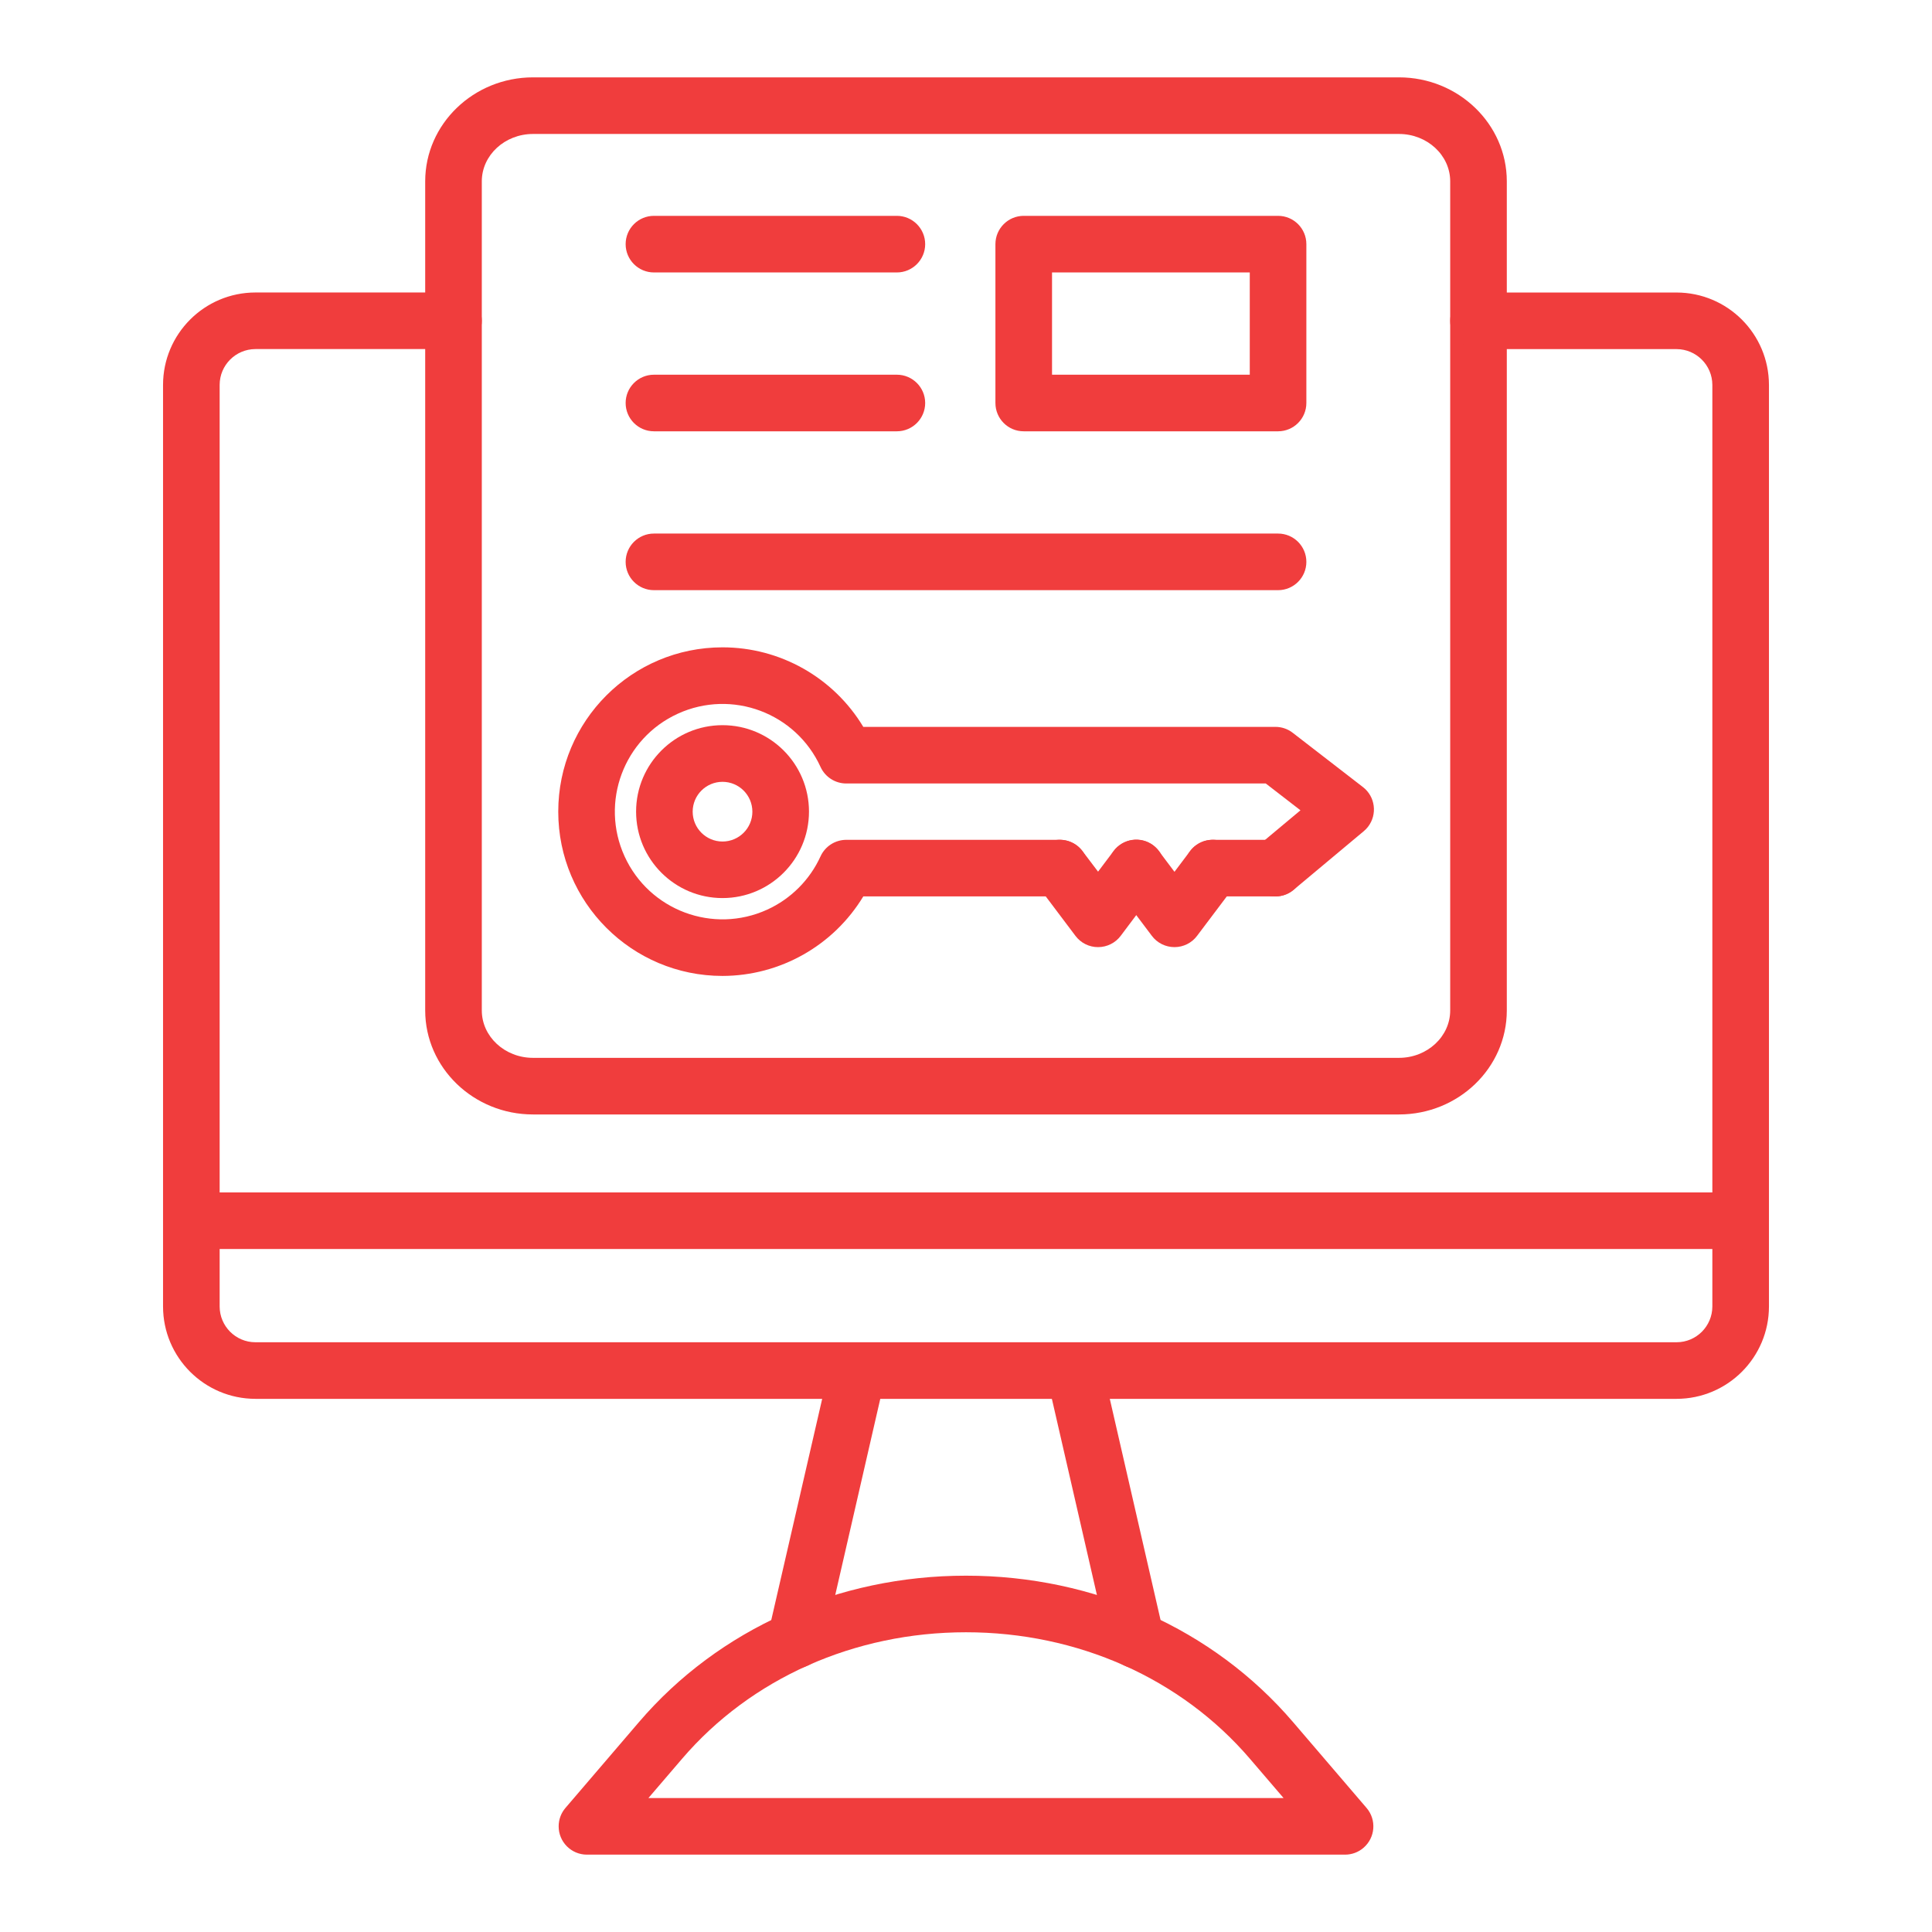
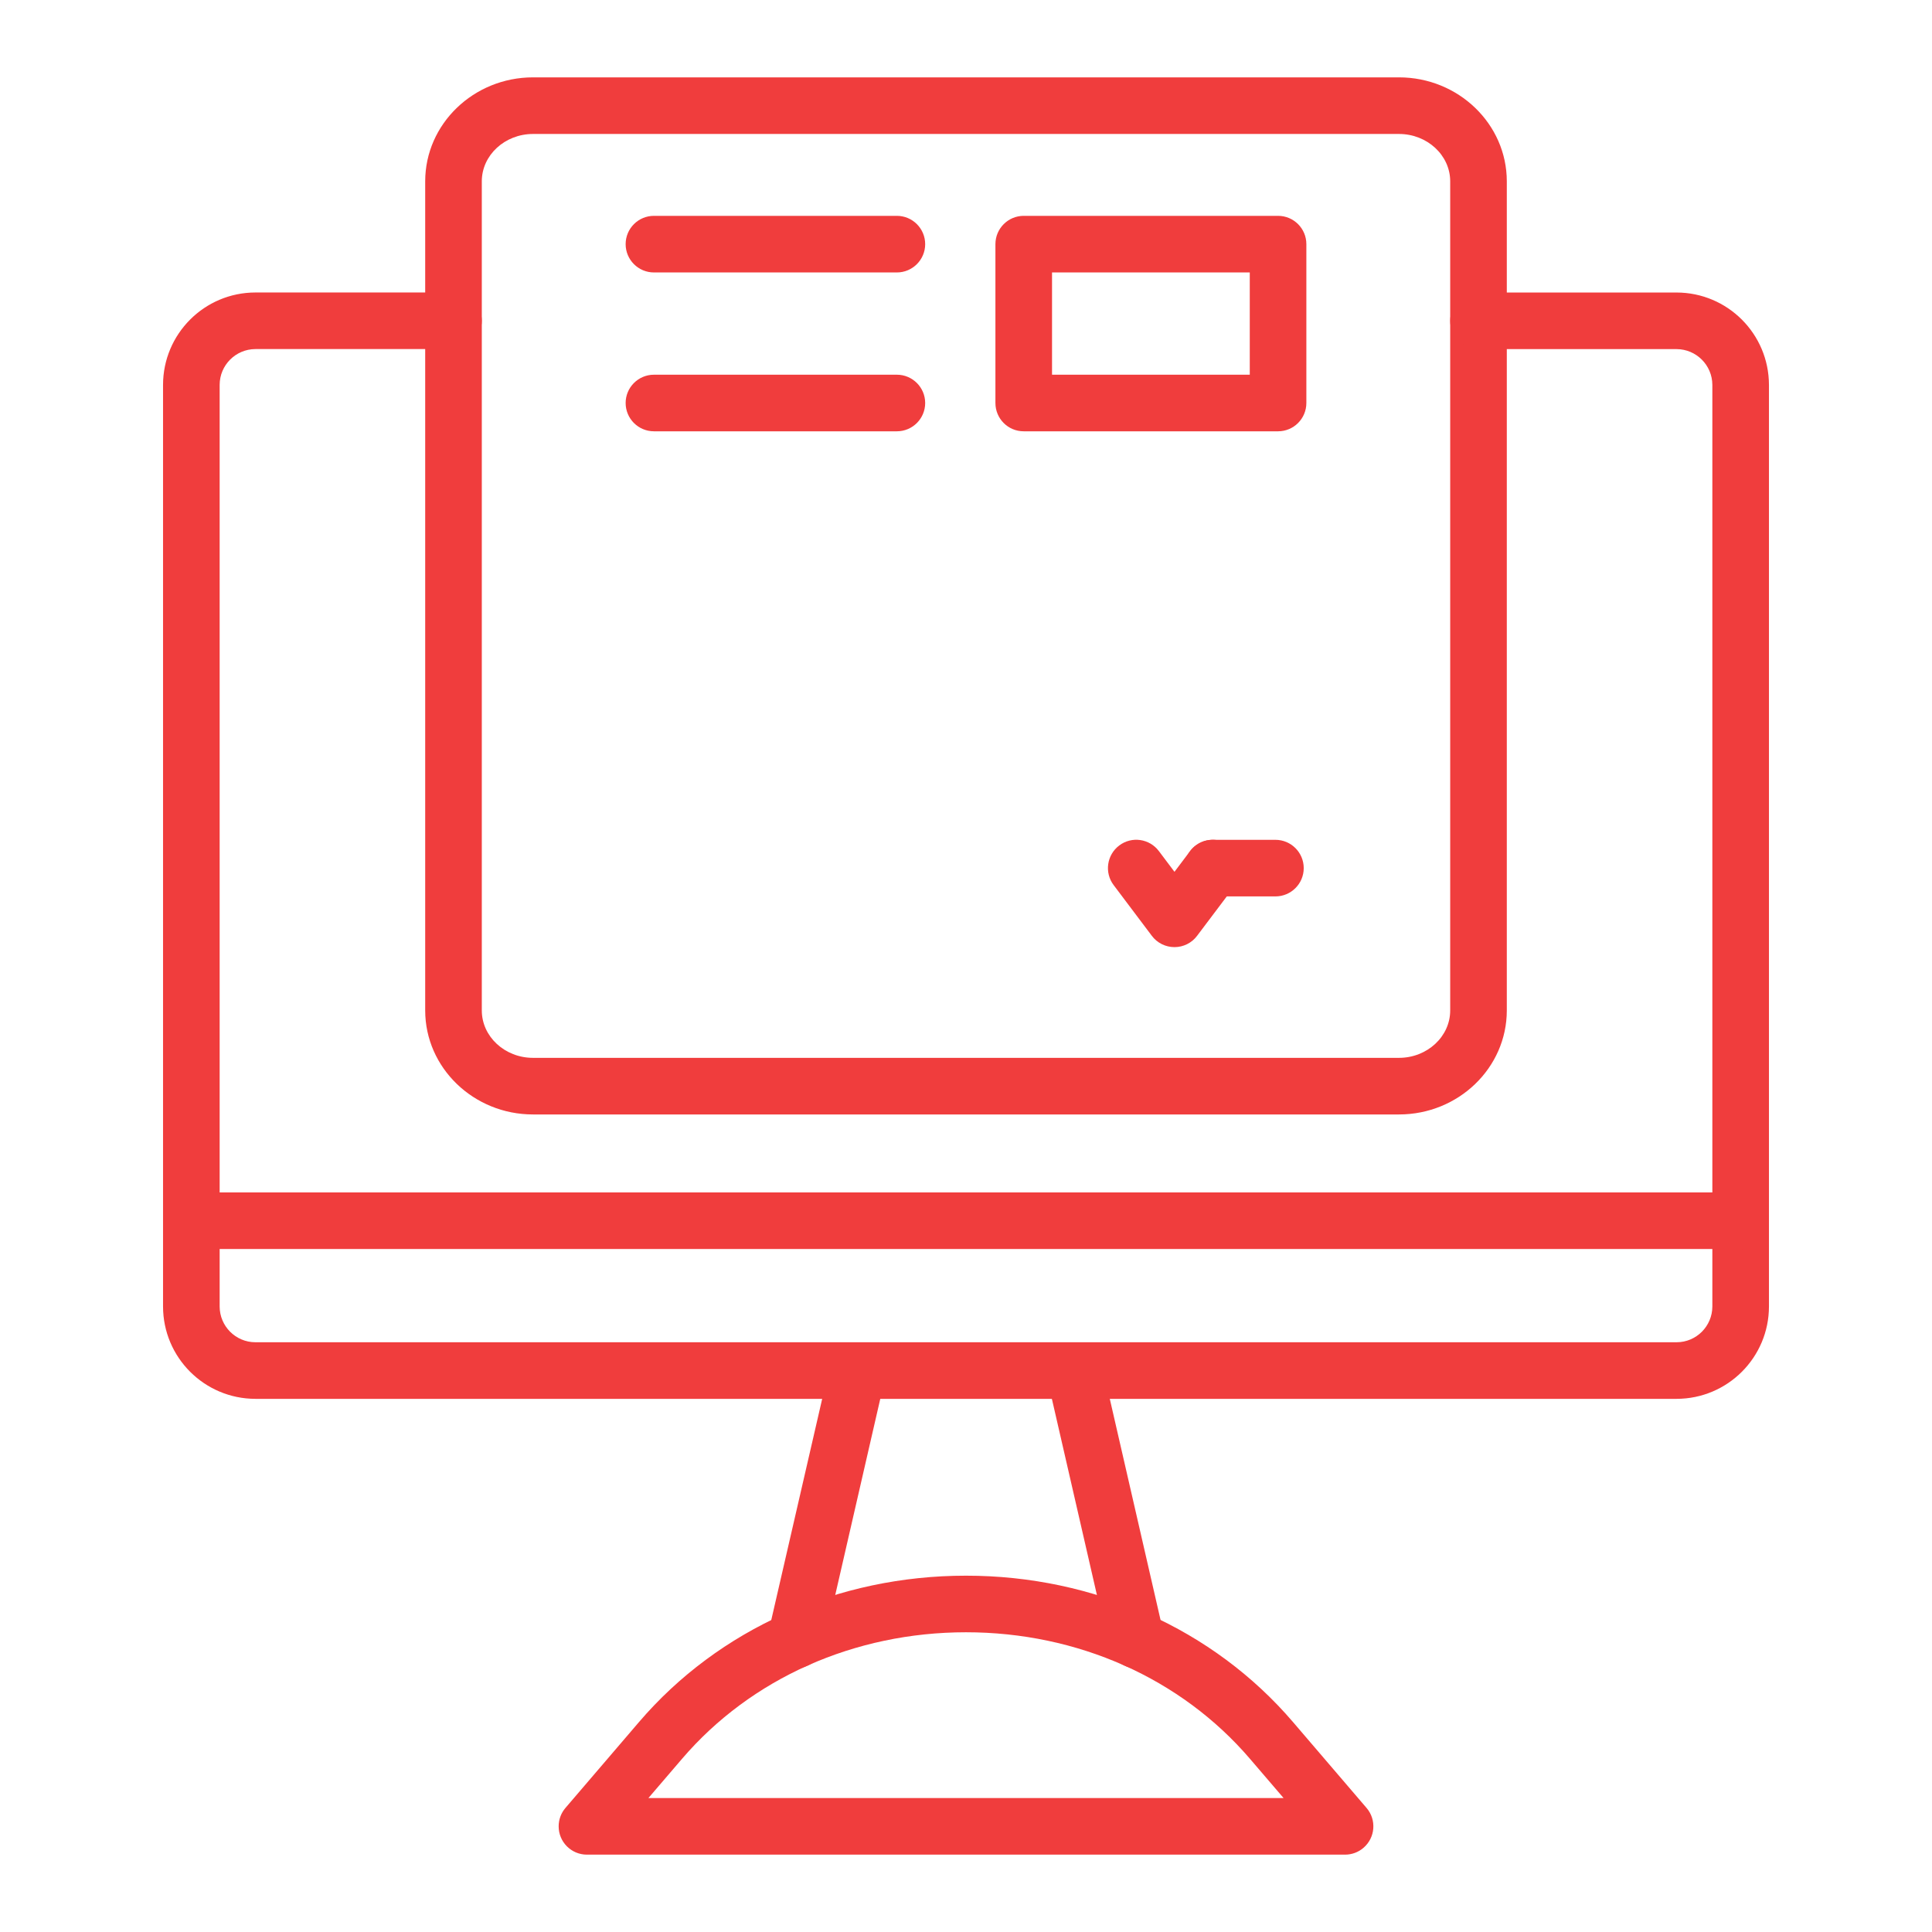
<svg xmlns="http://www.w3.org/2000/svg" width="100" height="100" viewBox="0 0 100 100" fill="none">
  <path d="M72.41 57.684H27.59C24.512 57.684 22.008 55.268 22.008 52.299V9.387C22.008 6.42 24.512 4.004 27.59 4.004H72.41C75.488 4.004 77.992 6.42 77.992 9.387V52.299C77.992 55.273 75.488 57.684 72.41 57.684ZM27.59 6.934C26.127 6.934 24.938 8.035 24.938 9.387V52.299C24.938 53.652 26.127 54.754 27.59 54.754H72.41C73.873 54.754 75.062 53.652 75.062 52.299V9.387C75.062 8.035 73.873 6.934 72.41 6.934H27.59Z" fill="#F03D3D" />
-   <path d="M66.152 30.547H33.848C33.039 30.547 32.383 29.891 32.383 29.082C32.383 28.273 33.039 27.617 33.848 27.617H66.152C66.961 27.617 67.617 28.273 67.617 29.082C67.617 29.891 66.961 30.547 66.152 30.547Z" fill="#F03D3D" />
  <path d="M46.422 22.324H33.848C33.039 22.324 32.383 21.668 32.383 20.859C32.383 20.051 33.039 19.395 33.848 19.395H46.422C47.23 19.395 47.887 20.051 47.887 20.859C47.887 21.668 47.23 22.324 46.422 22.324Z" fill="#F03D3D" />
  <path d="M46.422 14.102H33.848C33.039 14.102 32.383 13.445 32.383 12.637C32.383 11.828 33.039 11.172 33.848 11.172H46.422C47.23 11.172 47.887 11.828 47.887 12.637C47.887 13.445 47.23 14.102 46.422 14.102Z" fill="#F03D3D" />
  <path d="M66.152 22.324H52.988C52.18 22.326 51.525 21.672 51.523 20.863C51.523 20.861 51.523 20.861 51.523 20.859V12.637C51.523 11.828 52.18 11.172 52.988 11.172H66.152C66.961 11.172 67.617 11.828 67.617 12.637V20.859C67.617 21.668 66.961 22.324 66.152 22.324ZM54.453 19.395H64.688V14.102H54.453V19.395Z" fill="#F03D3D" />
-   <path d="M37.398 50.514C32.701 50.514 28.895 46.707 28.895 42.01C28.895 37.312 32.701 33.506 37.398 33.506C40.381 33.506 43.145 35.068 44.684 37.623H66.016C66.34 37.623 66.656 37.73 66.912 37.93L70.545 40.738C71.186 41.232 71.303 42.152 70.809 42.793C70.744 42.877 70.67 42.953 70.588 43.022L66.955 46.059C66.334 46.578 65.41 46.494 64.891 45.875C64.371 45.254 64.455 44.33 65.076 43.81L67.312 41.941L65.516 40.553H43.803C43.23 40.553 42.709 40.219 42.471 39.697C41.193 36.897 37.887 35.662 35.086 36.94C32.285 38.217 31.051 41.523 32.328 44.324C33.605 47.125 36.912 48.359 39.713 47.082C40.934 46.525 41.914 45.545 42.471 44.324C42.709 43.803 43.23 43.471 43.803 43.469H54.857C55.666 43.469 56.322 44.125 56.322 44.934C56.322 45.742 55.666 46.398 54.857 46.398H44.684C43.141 48.947 40.379 50.508 37.398 50.514Z" fill="#F03D3D" />
-   <path d="M37.398 46.484C34.928 46.484 32.924 44.48 32.924 42.01C32.924 39.539 34.928 37.535 37.398 37.535C39.869 37.535 41.873 39.539 41.873 42.01V42.012C41.869 44.48 39.867 46.482 37.398 46.484ZM37.398 40.467C36.545 40.467 35.853 41.158 35.853 42.012C35.853 42.865 36.545 43.557 37.398 43.557C38.252 43.557 38.943 42.865 38.943 42.012C38.941 41.158 38.252 40.469 37.398 40.467Z" fill="#F03D3D" />
  <path d="M66.016 46.398H62.77C61.961 46.398 61.305 45.742 61.305 44.934C61.305 44.125 61.961 43.469 62.77 43.469H66.016C66.824 43.469 67.481 44.125 67.481 44.934C67.481 45.742 66.824 46.398 66.016 46.398Z" fill="#F03D3D" />
  <path d="M60.791 49.023C60.33 49.023 59.895 48.807 59.619 48.438L57.641 45.811C57.154 45.164 57.287 44.246 57.934 43.76C58.58 43.273 59.498 43.406 59.984 44.053L60.791 45.125L61.598 44.053C62.084 43.406 63.002 43.273 63.648 43.76C64.295 44.246 64.428 45.164 63.941 45.811L61.961 48.438C61.686 48.807 61.252 49.023 60.791 49.023Z" fill="#F03D3D" />
-   <path d="M56.836 49.023C56.375 49.025 55.94 48.807 55.664 48.438L53.686 45.811C53.199 45.164 53.332 44.246 53.978 43.76C54.625 43.273 55.543 43.406 56.029 44.053L56.836 45.117L57.643 44.045C58.129 43.398 59.047 43.266 59.693 43.752C60.34 44.238 60.473 45.156 59.986 45.803L58.008 48.438C57.73 48.807 57.297 49.023 56.836 49.023Z" fill="#F03D3D" />
  <path d="M86.781 72.404H13.219C10.58 72.4 8.441 70.262 8.439 67.623V19.922C8.441 17.283 10.58 15.143 13.219 15.139H23.473C24.281 15.139 24.938 15.795 24.938 16.604C24.938 17.412 24.281 18.068 23.473 18.068H13.219C12.197 18.072 11.371 18.9 11.369 19.922V67.623C11.371 68.644 12.197 69.473 13.219 69.475H86.781C87.803 69.473 88.629 68.644 88.631 67.623V19.922C88.627 18.902 87.801 18.074 86.781 18.07H76.527C75.719 18.07 75.062 17.414 75.062 16.605C75.062 15.797 75.719 15.141 76.527 15.141H86.781C89.42 15.145 91.557 17.283 91.561 19.922V67.623C91.559 70.262 89.42 72.4 86.781 72.404Z" fill="#F03D3D" />
  <path d="M41.19 86.346C41.078 86.346 40.969 86.334 40.861 86.308C40.072 86.129 39.578 85.344 39.76 84.555C39.76 84.553 39.76 84.553 39.76 84.551L42.969 70.611C43.158 69.824 43.951 69.342 44.736 69.531C45.51 69.719 45.992 70.488 45.824 71.266L42.623 85.209C42.471 85.877 41.875 86.35 41.19 86.346ZM58.81 86.346C58.129 86.346 57.537 85.873 57.385 85.209L54.184 71.266C54.06 70.467 54.609 69.719 55.408 69.596C56.127 69.484 56.816 69.918 57.031 70.611L60.232 84.555C60.414 85.344 59.924 86.129 59.135 86.312C59.133 86.312 59.133 86.312 59.131 86.312C59.025 86.336 58.918 86.346 58.81 86.346Z" fill="#F03D3D" />
  <path d="M90.096 64.648H9.904C9.096 64.648 8.439 63.992 8.439 63.184C8.439 62.375 9.096 61.719 9.904 61.719H90.096C90.904 61.719 91.561 62.375 91.561 63.184C91.561 63.992 90.904 64.648 90.096 64.648Z" fill="#F03D3D" />
  <path d="M69.621 95.996H30.379C29.57 95.996 28.914 95.34 28.916 94.529C28.916 94.18 29.041 93.842 29.268 93.578L33.076 89.131C37.199 84.316 43.359 81.557 50 81.557C56.641 81.557 62.801 84.316 66.924 89.131L70.732 93.578C71.26 94.193 71.188 95.117 70.572 95.644C70.309 95.871 69.971 95.996 69.621 95.996ZM33.562 93.066H66.438L64.697 91.035C61.133 86.873 55.775 84.486 50 84.486C44.225 84.486 38.867 86.873 35.303 91.035L33.562 93.066Z" fill="#F03D3D" />
</svg>